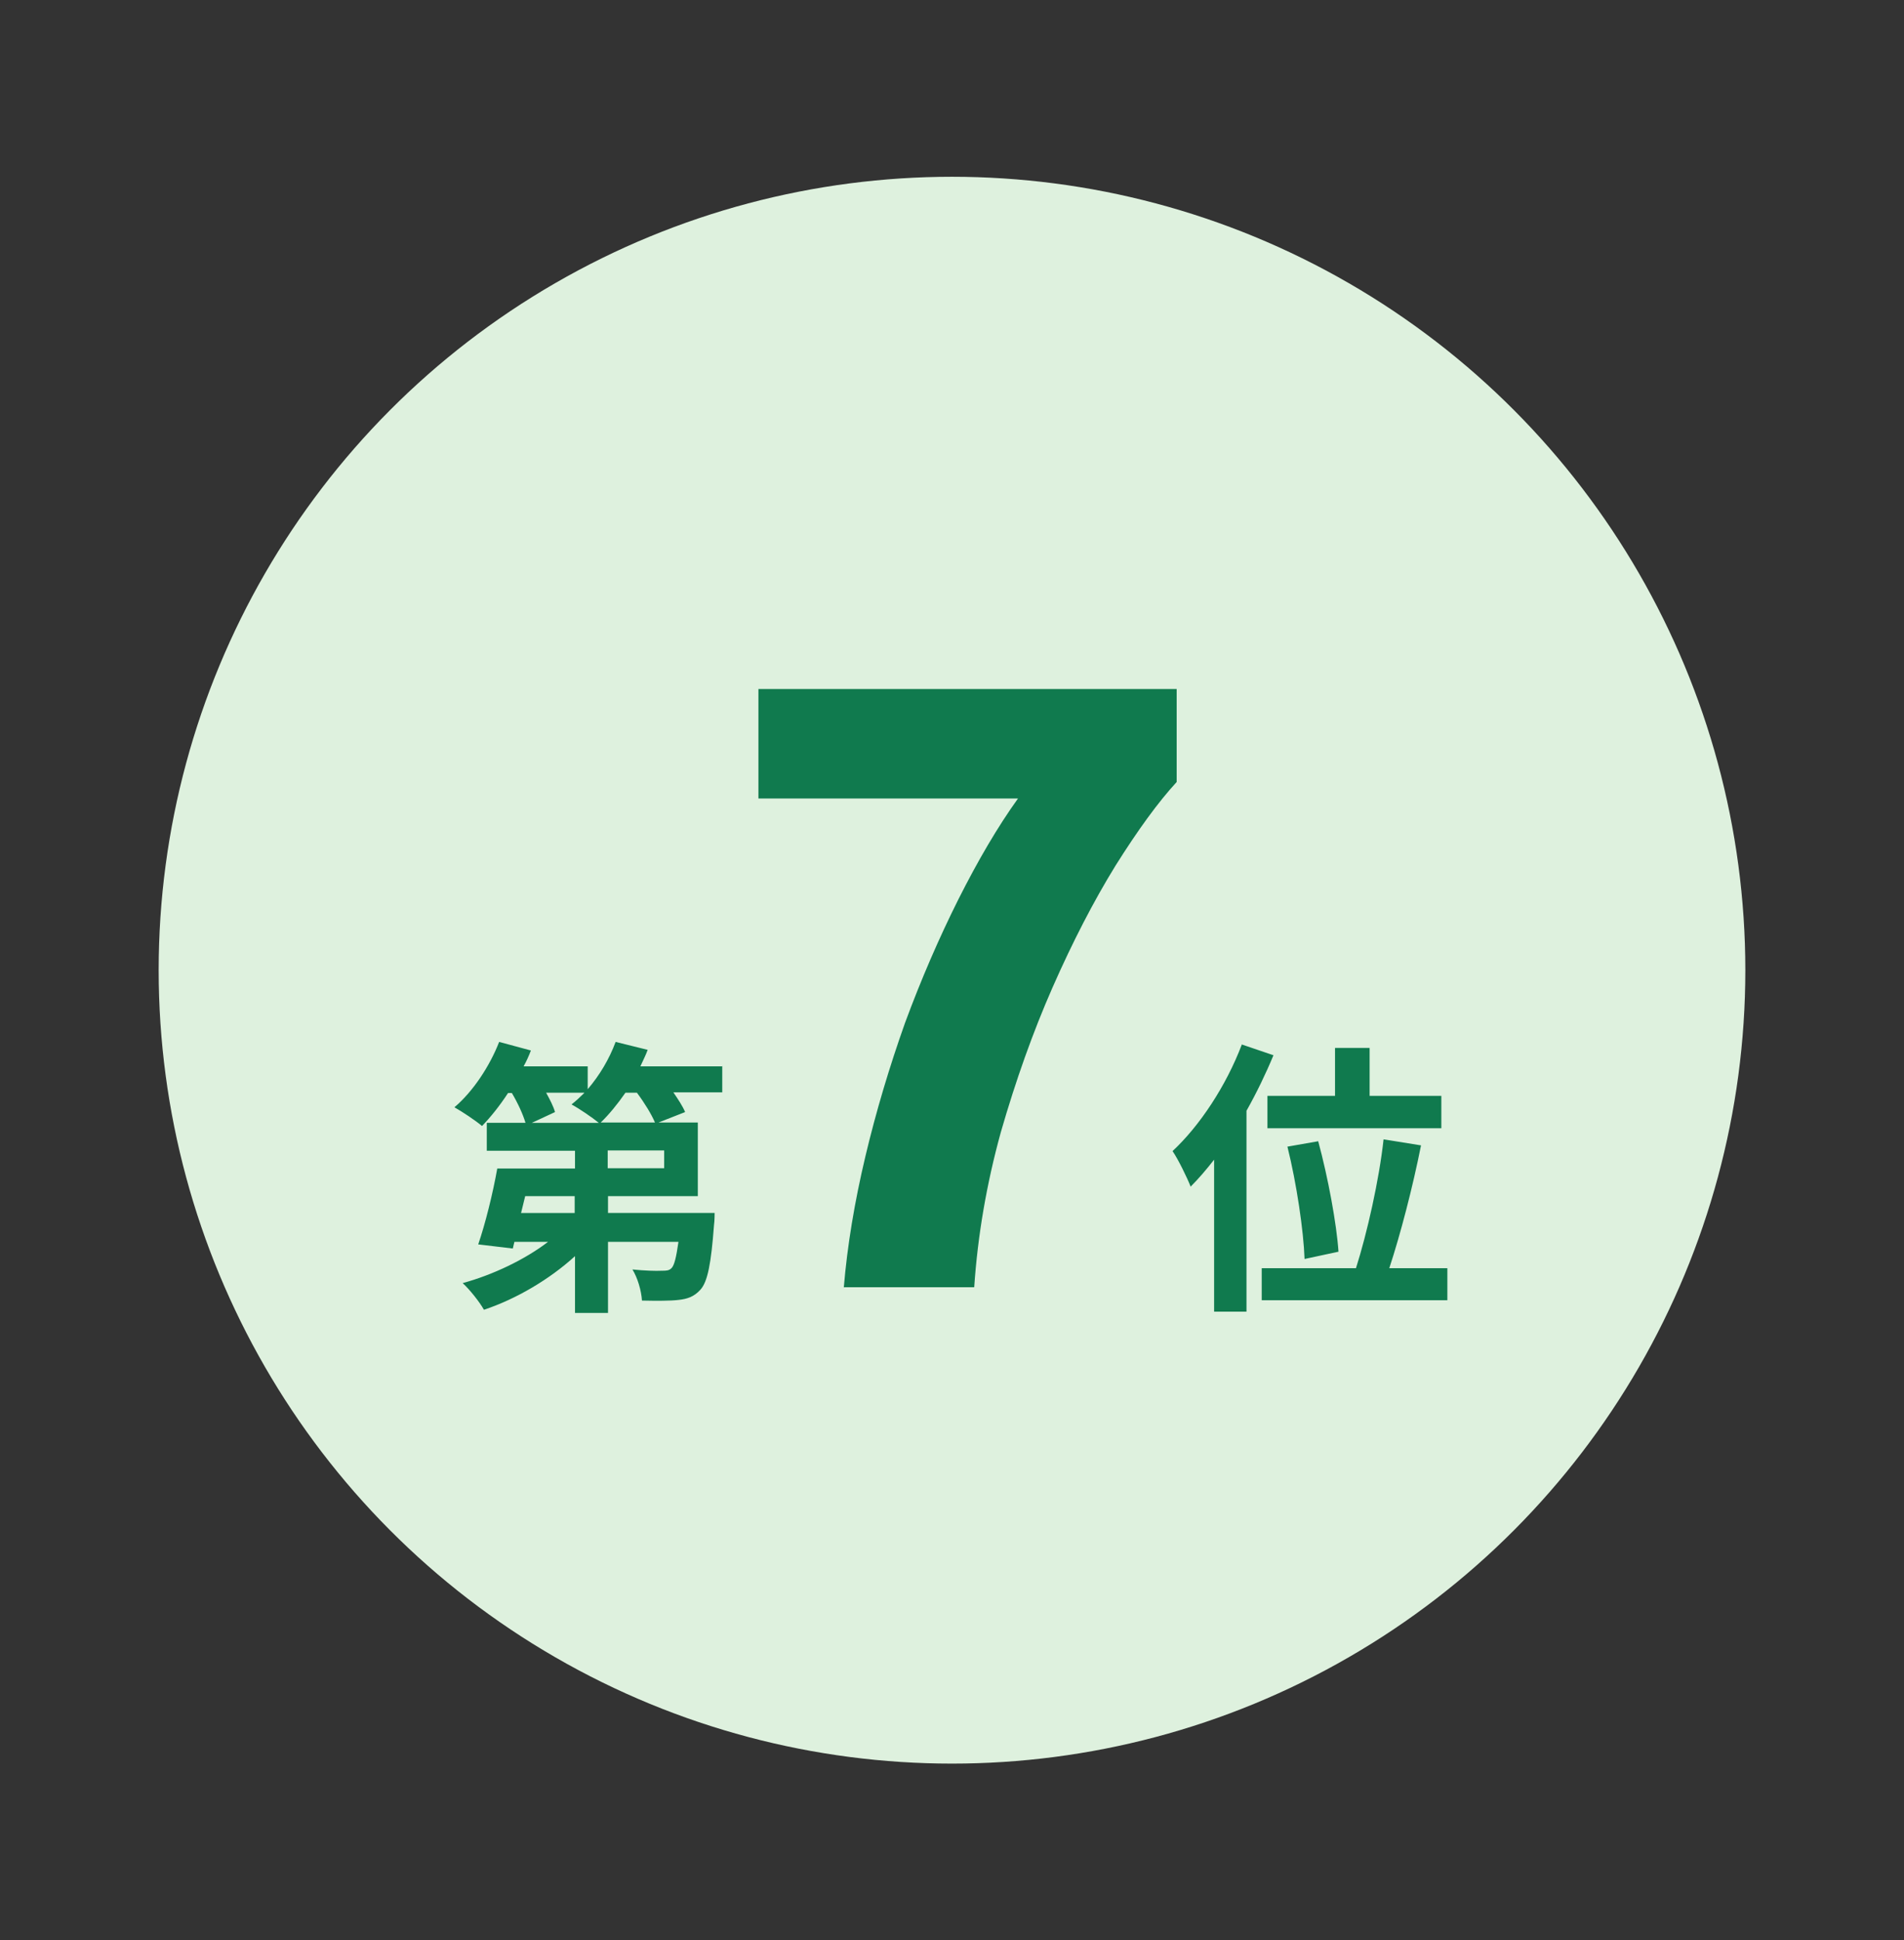
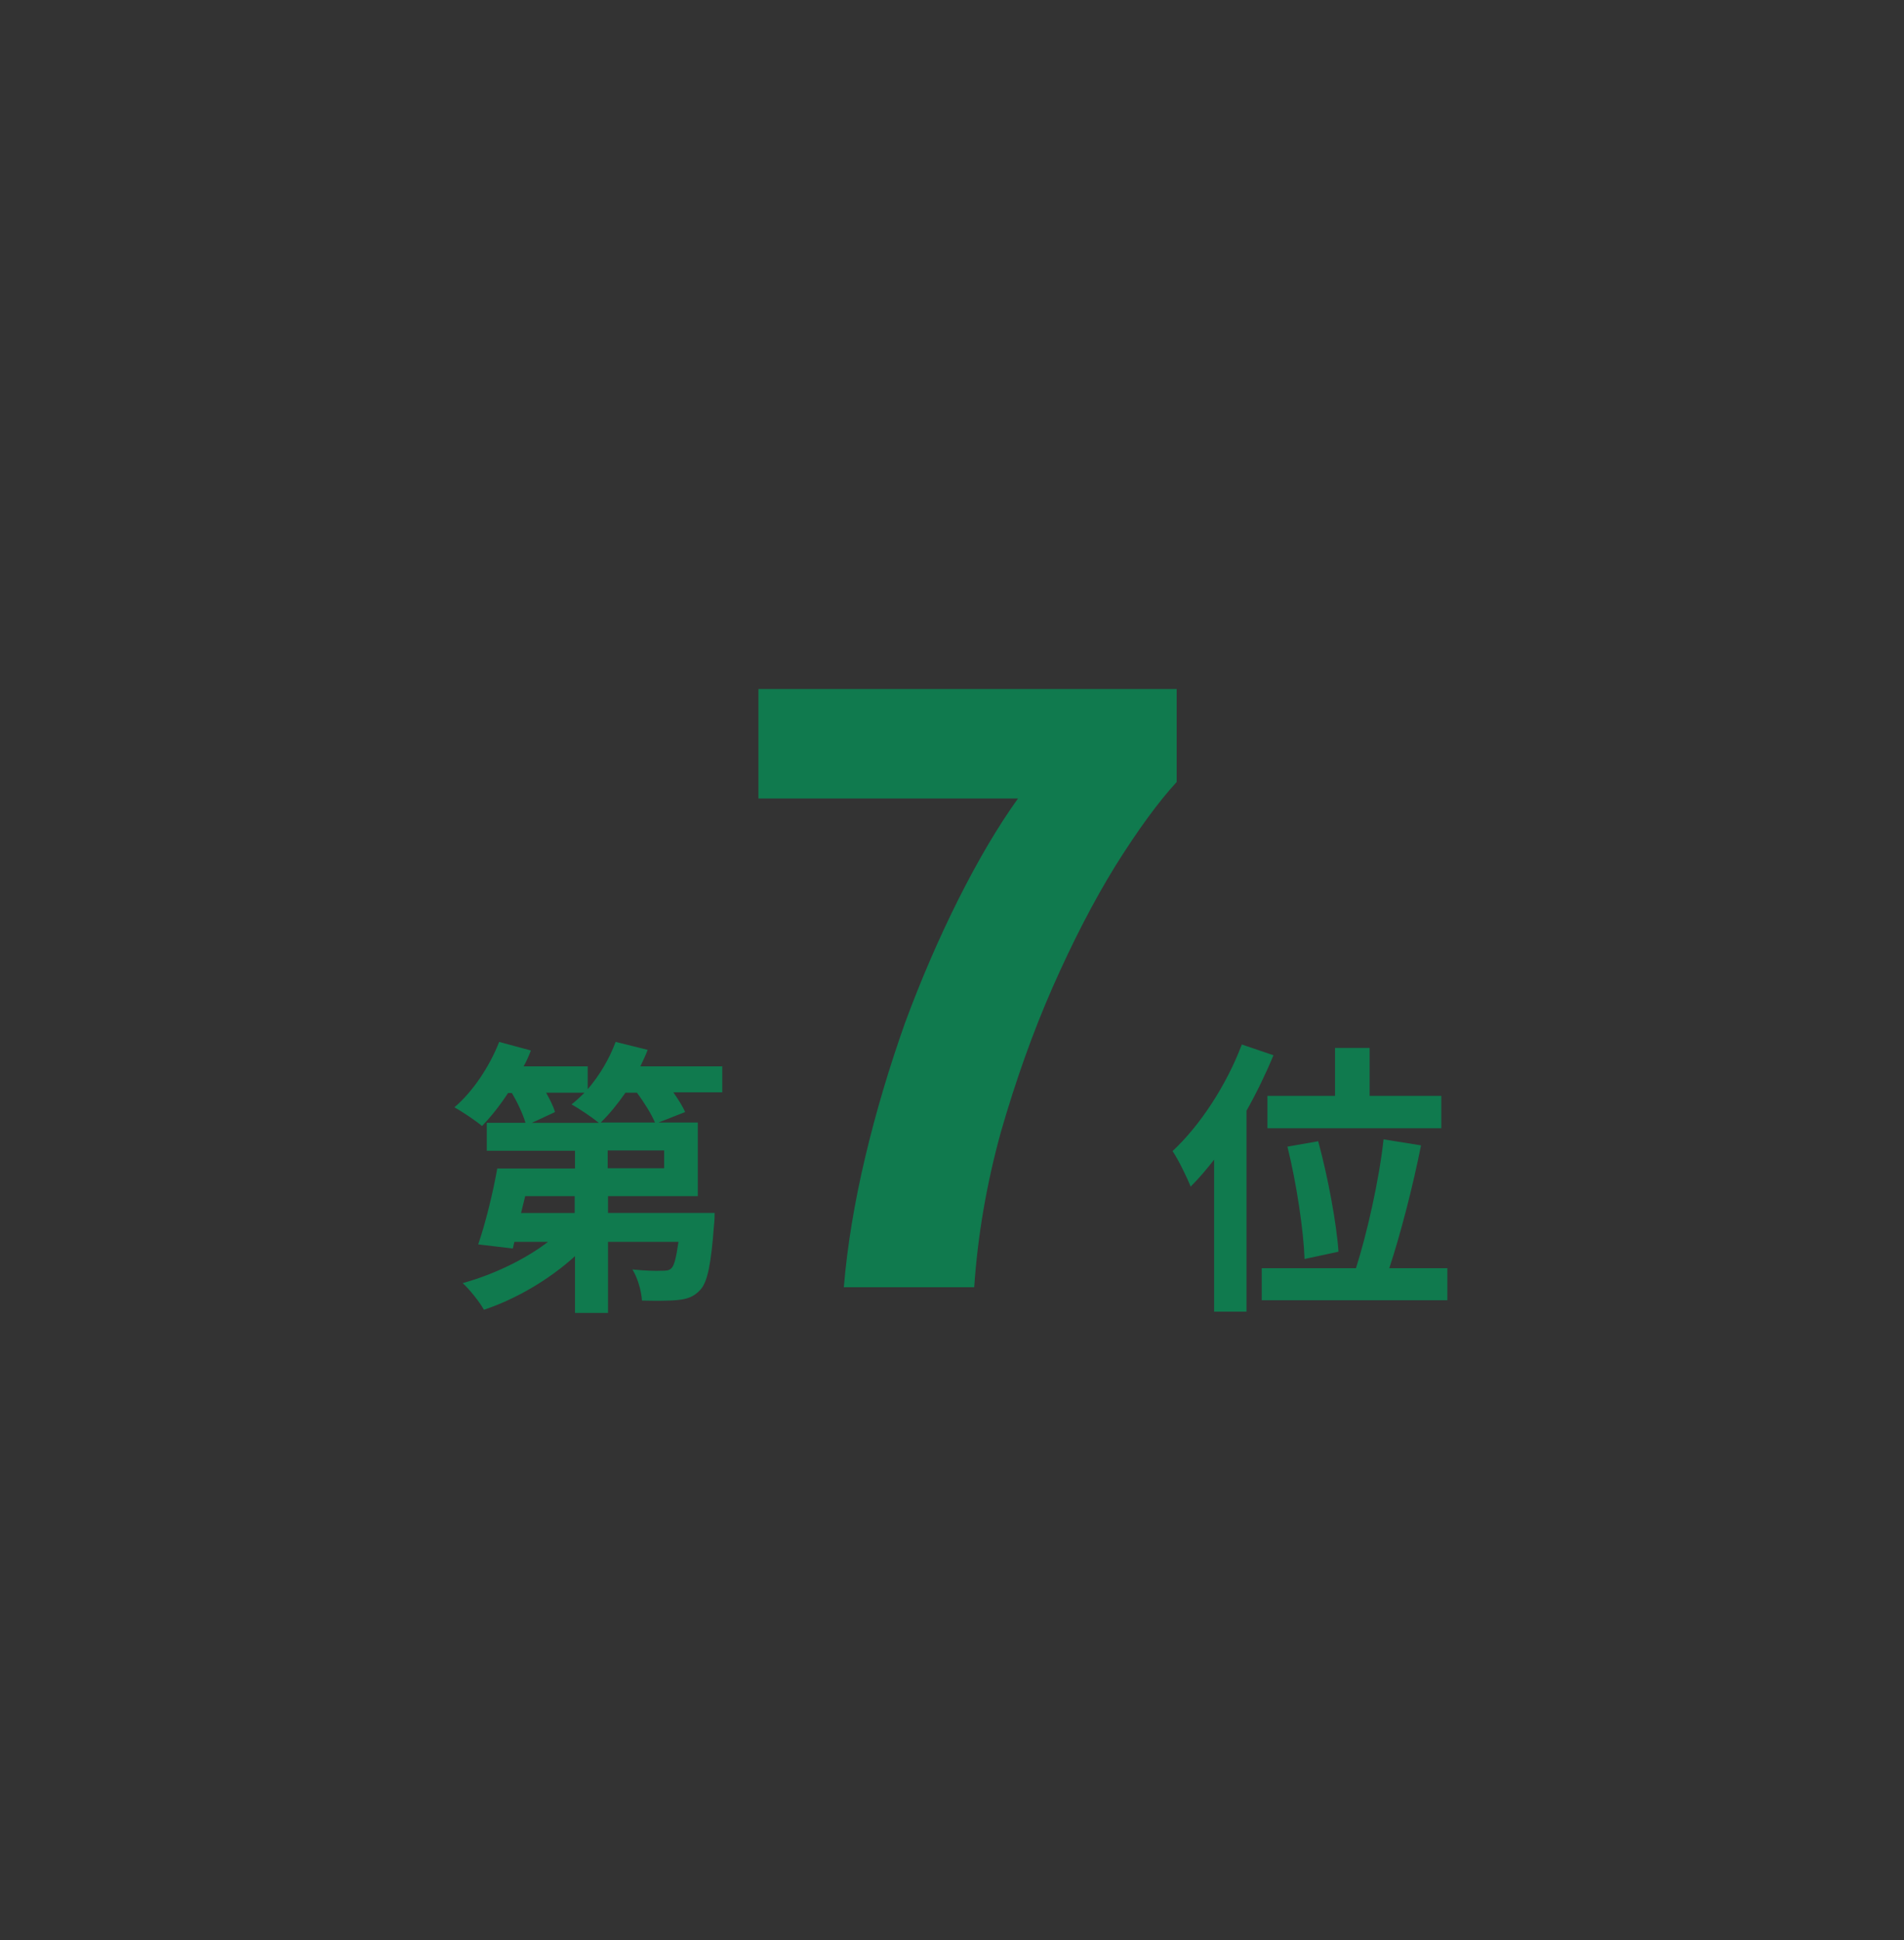
<svg xmlns="http://www.w3.org/2000/svg" id="a" viewBox="0 0 60 61.13">
  <rect x="0" y="0" width="60" height="61.13" fill="#333333" stroke="none" />
  <defs>
    <style>.b{fill:#def1de;}.c{fill:#107a4e;}</style>
  </defs>
-   <circle class="b" cx="30" cy="30.57" r="25" />
  <path class="c" d="M18.93,35.37h1.71c-.11-.26-.33-.62-.57-.94h-.36c-.25.36-.52.69-.78.94ZM20.93,36.81v-.56h-1.78v.56h1.78ZM18.11,38.22v-.53h-1.56l-.13.53h1.68ZM18.41,34.43h-1.2c.12.22.23.43.28.61l-.73.34h2.11c-.22-.18-.62-.45-.86-.58.14-.11.27-.23.4-.36ZM22.76,33.59v.83h-1.54c.15.22.29.43.37.62l-.84.33h1.24v2.32h-2.83v.53h3.36s0,.25-.02.38c-.09,1.21-.2,1.79-.43,2.04-.2.22-.41.29-.69.32-.25.03-.69.03-1.15.02-.02-.32-.14-.72-.3-.98.38.04.75.05.92.04.14,0,.23,0,.31-.08.09-.09.15-.34.22-.83h-2.22v2.24h-1.04v-1.79c-.8.73-1.85,1.35-2.87,1.69-.14-.25-.45-.64-.67-.84.95-.26,1.96-.74,2.69-1.3h-1.06l-.05.21-1.09-.13c.22-.64.46-1.6.6-2.39h2.45v-.56h-2.78v-.88h1.22c-.08-.27-.24-.62-.43-.94h-.12c-.26.4-.55.76-.82,1.04-.2-.17-.62-.45-.87-.59.58-.49,1.11-1.29,1.41-2.06l1,.27c-.06.16-.14.34-.23.5h2.02v.72c.37-.43.68-.95.88-1.49l1.01.25c-.06.17-.15.34-.23.52h2.57ZM26.59,40.57c.11-1.32.34-2.7.68-4.13.34-1.43.76-2.83,1.25-4.21.51-1.38,1.07-2.67,1.68-3.89.62-1.23,1.24-2.29,1.88-3.18h-8.18v-3.45h13.18v2.93c-.58.63-1.22,1.51-1.93,2.64-.69,1.12-1.35,2.4-1.98,3.83-.62,1.41-1.16,2.93-1.63,4.56-.45,1.63-.73,3.26-.84,4.89h-4.1ZM39.94,34.53h2.13v-1.51h1.09v1.51h2.26v1.02h-5.48v-1.02ZM42.18,39.44l-1.07.23c-.03-.88-.25-2.38-.54-3.54l.97-.17c.31,1.14.58,2.6.64,3.49ZM39.13,32.91l1,.34c-.24.58-.53,1.18-.85,1.75v6.33h-1.02v-4.79c-.25.32-.49.6-.74.85-.1-.26-.39-.86-.57-1.12.86-.8,1.69-2.06,2.18-3.35ZM43.77,39.96h1.84v1.01h-5.85v-1.01h2.97c.35-1.1.73-2.78.87-4.06l1.18.19c-.26,1.31-.65,2.81-1,3.87Z" />
</svg>